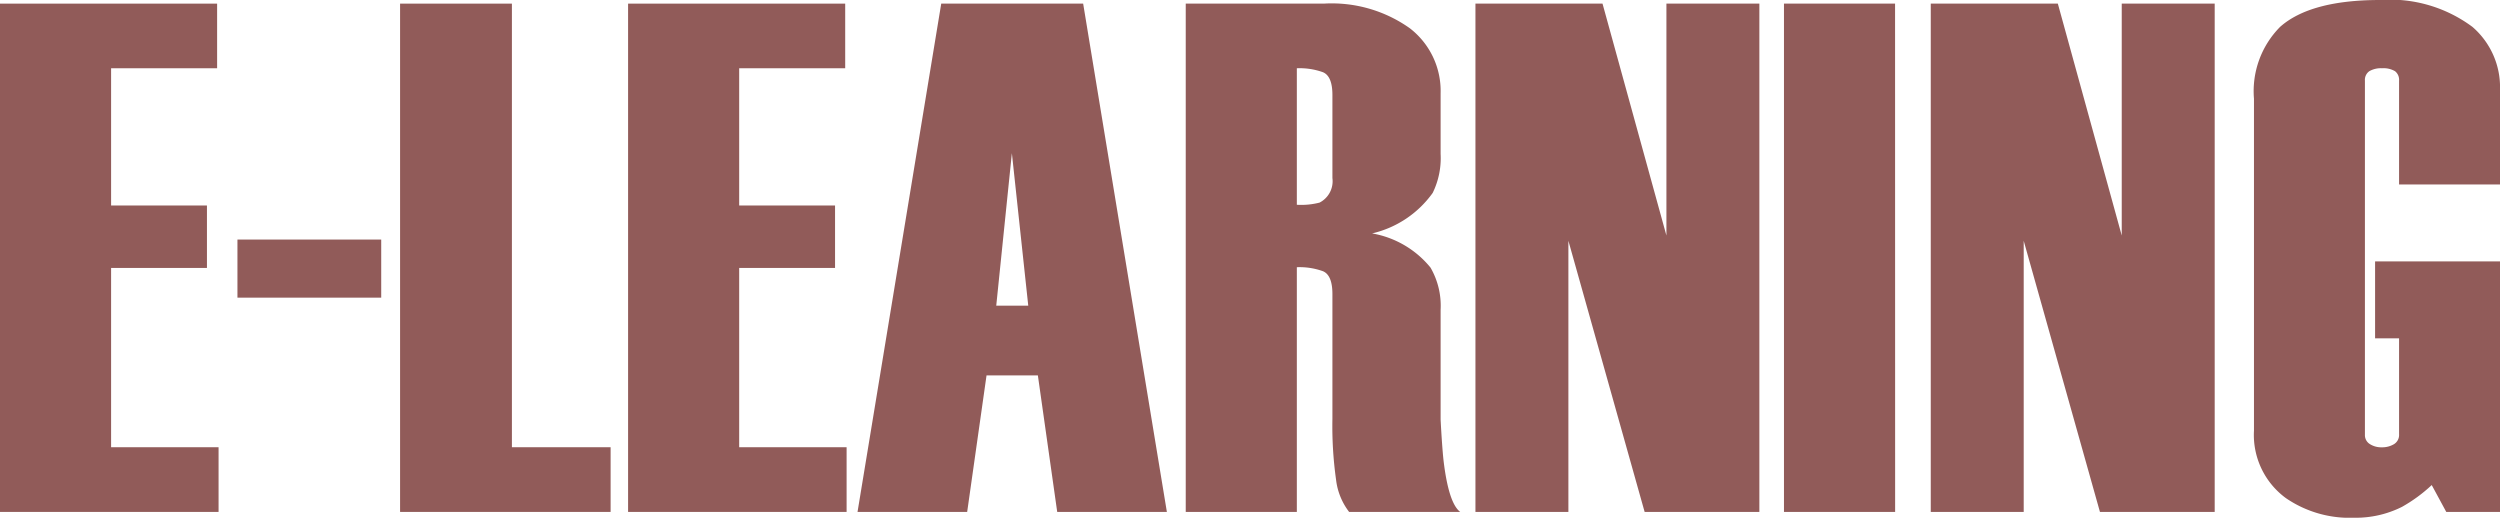
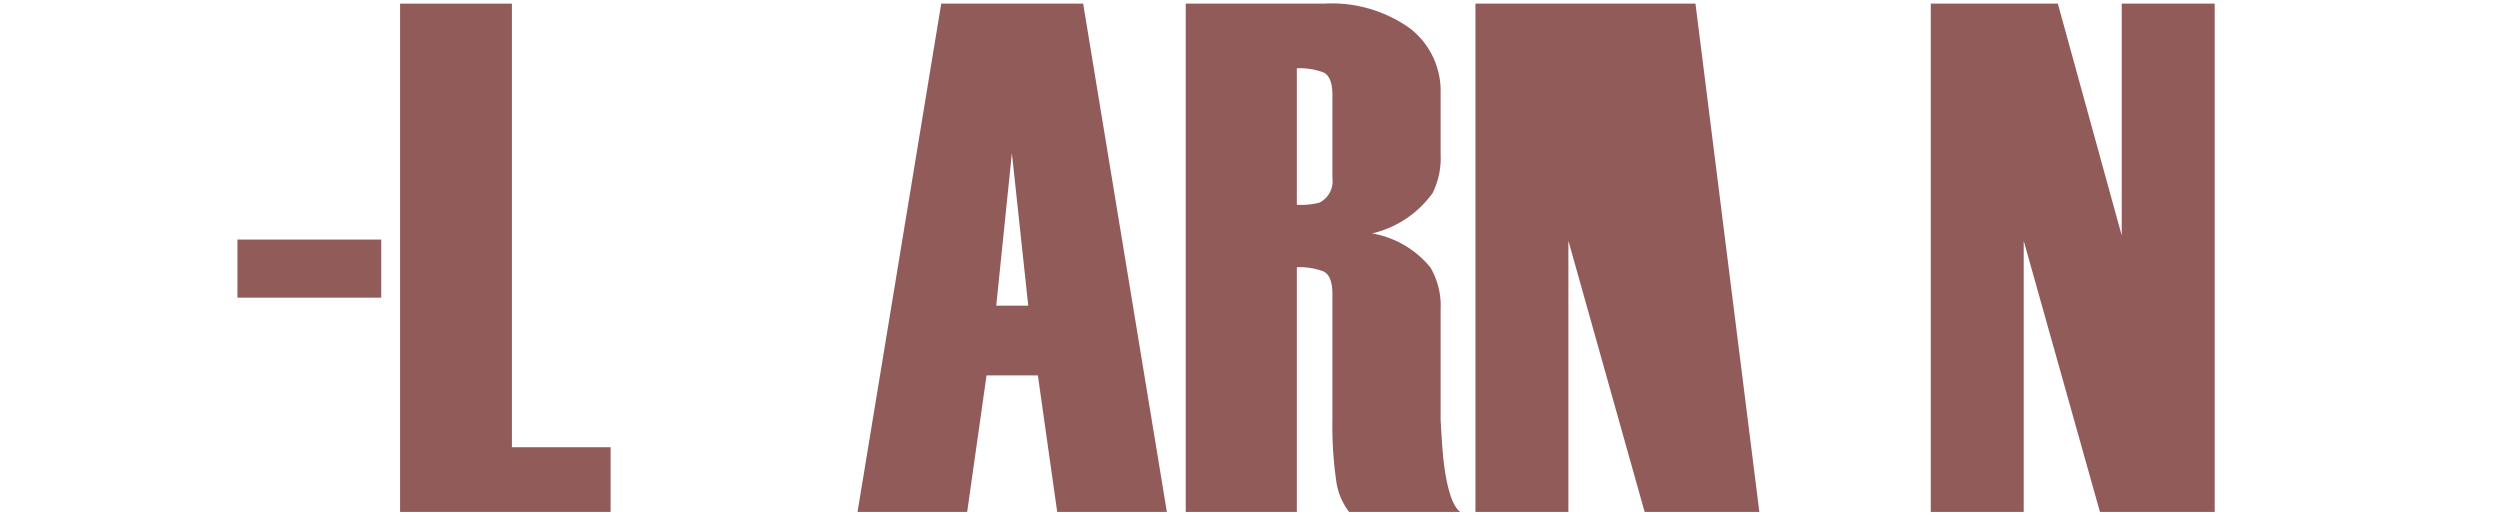
<svg xmlns="http://www.w3.org/2000/svg" width="151.488" height="31.372" viewBox="0 0 151.488 31.372">
-   <path d="M13.244,31.02H0V.22H13.156V4.136H6.732v8.316H12.54v3.784H6.732V27.1h6.512Z" fill="#915b59" />
  <path d="M23.1,18.036H14.388v-3.52H23.1Z" fill="#915b59" />
  <path d="M37,31.02H24.243V.22h6.776V27.1H37Z" fill="#915b59" />
-   <path d="M51.3,31.02H38.059V.22H51.215V4.136H44.791v8.316H50.6v3.784H44.791V27.1H51.3Z" fill="#915b59" />
  <path d="M70.707,31.02H64.062L62.89,22.748H59.779L58.606,31.02H51.962L57.034.22h8.6Zm-8.4-12.5-.992-9.24-.947,9.24Z" fill="#915b59" />
  <path d="M88.482,31.02H81.75a3.955,3.955,0,0,1-.792-1.958,23.342,23.342,0,0,1-.22-3.674V17.82q0-1.143-.573-1.386a4.191,4.191,0,0,0-1.583-.242V31.02H71.85V.22h8.36a8.17,8.17,0,0,1,5.214,1.489,4.789,4.789,0,0,1,1.87,3.94V9.327a4.772,4.772,0,0,1-.481,2.364,6.253,6.253,0,0,1-3.671,2.453,5.845,5.845,0,0,1,3.54,2.071,4.605,4.605,0,0,1,.612,2.556v6.653q.087,1.63.176,2.468Q87.778,30.492,88.482,31.02ZM80.738,10.789V5.755q0-1.137-.573-1.379a4.216,4.216,0,0,0-1.583-.24v8.272a4.463,4.463,0,0,0,1.376-.131A1.457,1.457,0,0,0,80.738,10.789Z" fill="#915b59" />
-   <path d="M106.609,31.02H99.657l-4.62-16.429V31.02H89.405V.22h7.7l3.872,14.052V.22h5.632Z" fill="#915b59" />
-   <path d="M114.836,31.02H108.1V.22h6.732Z" fill="#915b59" />
+   <path d="M106.609,31.02H99.657l-4.62-16.429V31.02H89.405V.22h7.7V.22h5.632Z" fill="#915b59" />
  <path d="M134.2,31.02h-6.953l-4.62-16.429V31.02h-5.632V.22h7.7l3.872,14.052V.22H134.2Z" fill="#915b59" />
-   <path d="M151.488,31.02h-3.256l-.881-1.628a9.245,9.245,0,0,1-1.8,1.32,6.228,6.228,0,0,1-2.9.66,6.836,6.836,0,0,1-4.136-1.188,4.743,4.743,0,0,1-1.935-4.092V5.984a5.534,5.534,0,0,1,1.584-4.356Q140,0,144.228,0a8.361,8.361,0,0,1,5.588,1.628,4.825,4.825,0,0,1,1.672,3.828v5.72h-6.116V4.889a.664.664,0,0,0-.247-.576,1.378,1.378,0,0,0-.788-.177,1.4,1.4,0,0,0-.764.176.638.638,0,0,0-.27.575V26.353a.631.631,0,0,0,.293.552,1.287,1.287,0,0,0,.741.2,1.38,1.38,0,0,0,.72-.187.649.649,0,0,0,.315-.605V20.5h-1.453V15.84h7.569Z" fill="#915b59" />
</svg>